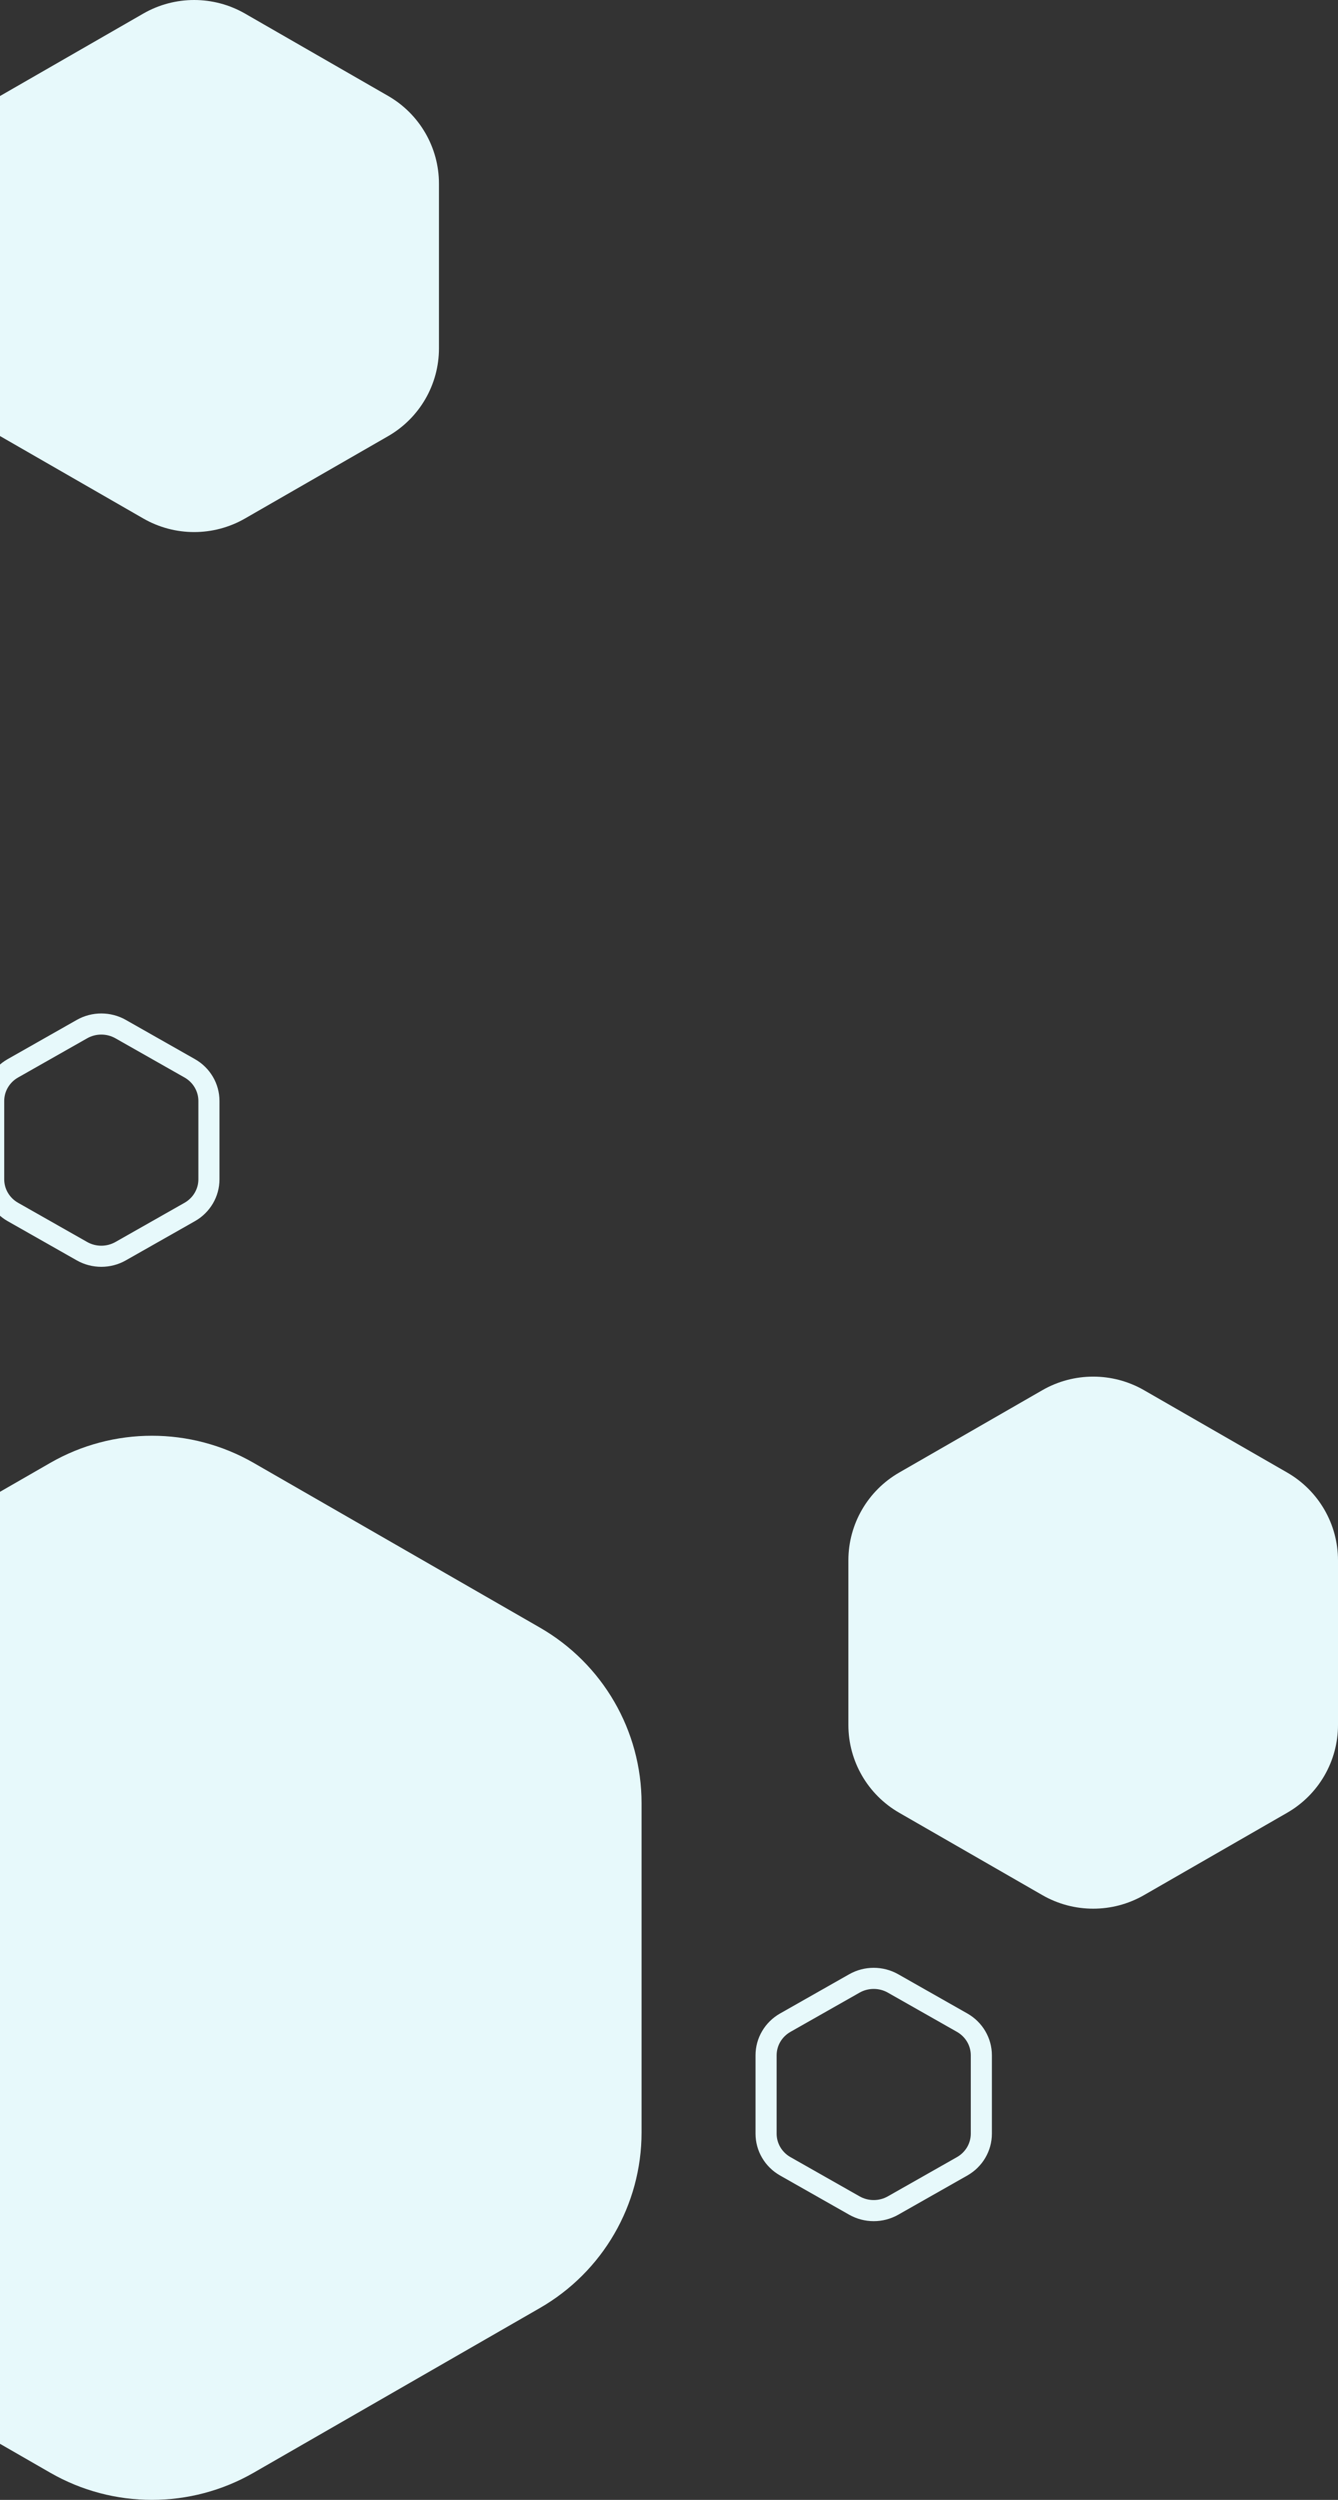
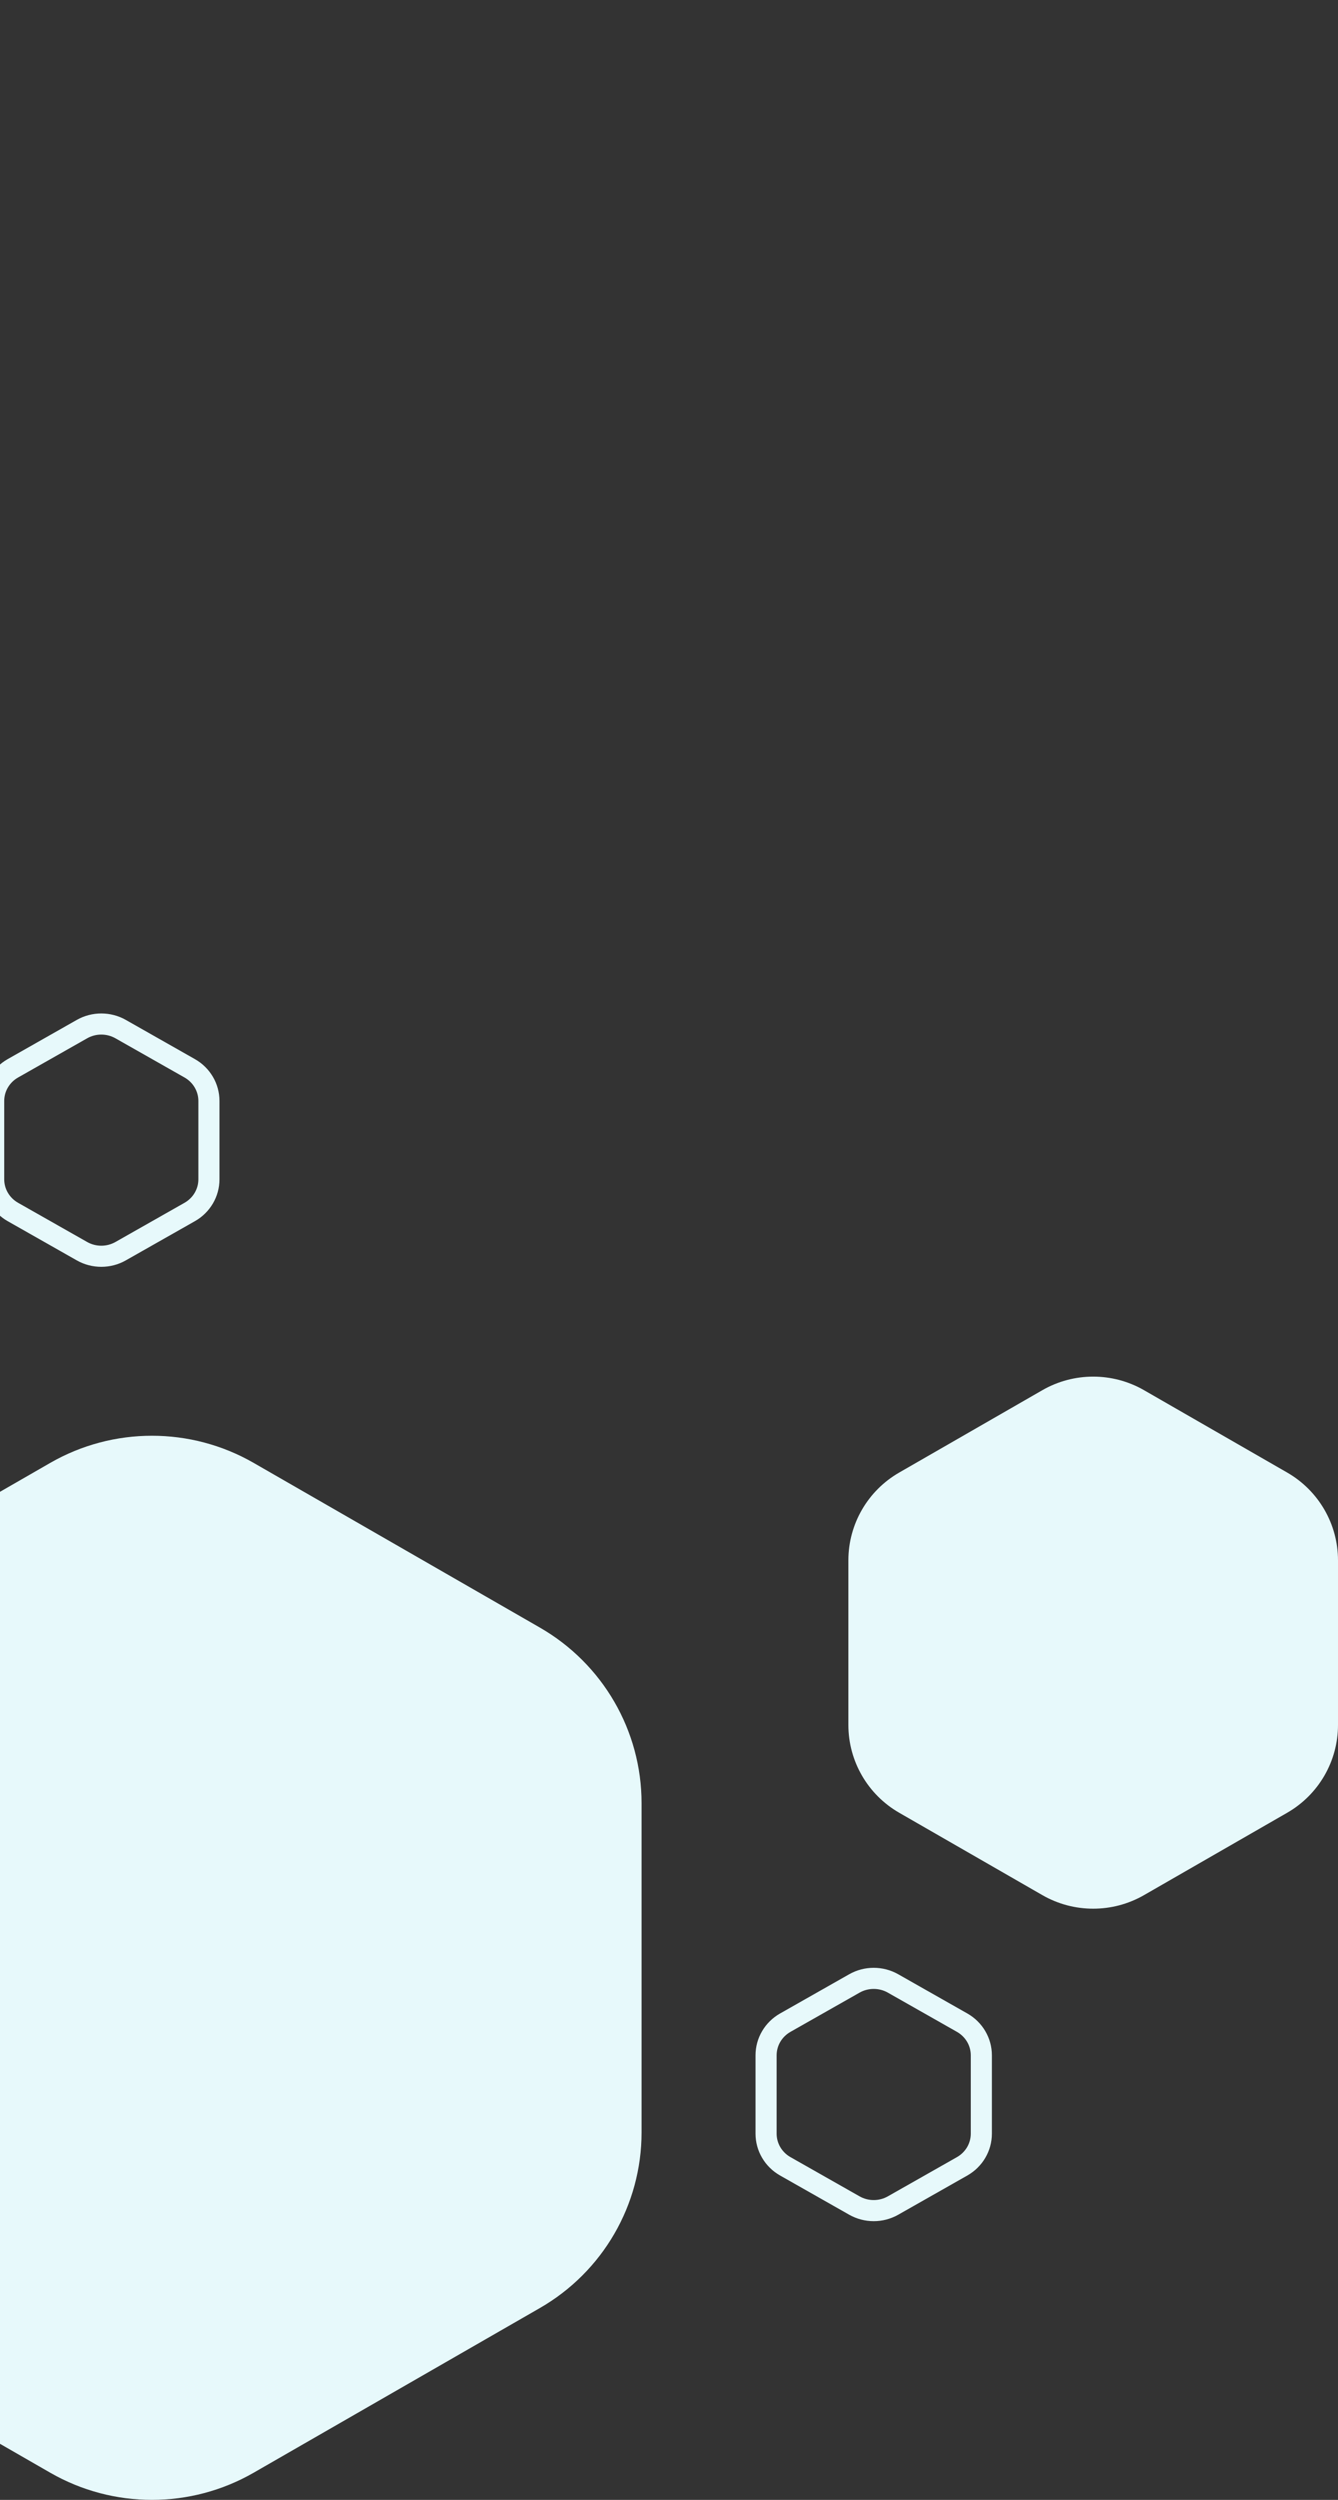
<svg xmlns="http://www.w3.org/2000/svg" width="317" height="592" viewBox="0 0 317 592" fill="none">
  <rect x="0" y="0" width="317" height="592" fill="#333333" stroke="none" />
  <path d="M60.099 585.568C45.187 594.144 26.814 594.144 11.901 585.568L-55.901 546.573C-70.814 537.997 -80 522.147 -80 504.994V427.006C-80 409.853 -70.814 394.003 -55.901 385.427L11.901 346.432C26.814 337.856 45.187 337.856 60.099 346.432L127.901 385.427C142.814 394.003 152 409.853 152 427.006V504.994C152 522.147 142.814 537.997 127.901 546.573L60.099 585.568Z" fill="#E7F9FB" />
  <path d="M271.049 448.784C263.593 453.072 254.407 453.072 246.951 448.784L213.049 429.287C205.593 424.999 201 417.074 201 408.497V369.503C201 360.926 205.593 353.001 213.049 348.713L246.951 329.216C254.407 324.928 263.593 324.928 271.049 329.216L304.951 348.713C312.407 353.001 317 360.926 317 369.503V408.497C317 417.074 312.407 424.999 304.951 429.287L271.049 448.784Z" fill="#E7F9FB" />
-   <path d="M58.05 122.784C50.593 127.072 41.407 127.072 33.95 122.784L0.049 103.287C-7.407 98.999 -12 91.074 -12 82.497V43.503C-12 34.926 -7.407 27.002 0.049 22.713L33.95 3.216C41.407 -1.072 50.593 -1.072 58.05 3.216L91.951 22.713C99.407 27.002 104 34.926 104 43.503V82.497C104 91.073 99.407 98.999 91.951 103.287L58.05 122.784Z" fill="#E7F9FB" />
  <path d="M202.417 522.294L186.051 513.01C183.221 511.404 181.5 508.454 181.5 505.284V486.716C181.5 483.546 183.221 480.596 186.051 478.99L202.417 469.706C205.251 468.098 208.749 468.098 211.583 469.706L227.949 478.99C230.779 480.596 232.5 483.546 232.5 486.716V505.284C232.5 508.454 230.779 511.404 227.949 513.01L211.583 522.294C208.749 523.902 205.251 523.902 202.417 522.294Z" stroke="#E7F9FB" stroke-width="5" />
  <path d="M19.417 296.294L3.051 287.01C0.221 285.404 -1.5 282.454 -1.5 279.284V260.716C-1.5 257.546 0.221 254.596 3.051 252.99L19.417 243.706C22.251 242.098 25.749 242.098 28.583 243.706L44.95 252.99C47.779 254.596 49.5 257.546 49.5 260.716V279.284C49.5 282.454 47.779 285.404 44.95 287.01L28.583 296.294C25.749 297.902 22.251 297.902 19.417 296.294Z" stroke="#E7F9FB" stroke-width="5" />
</svg>